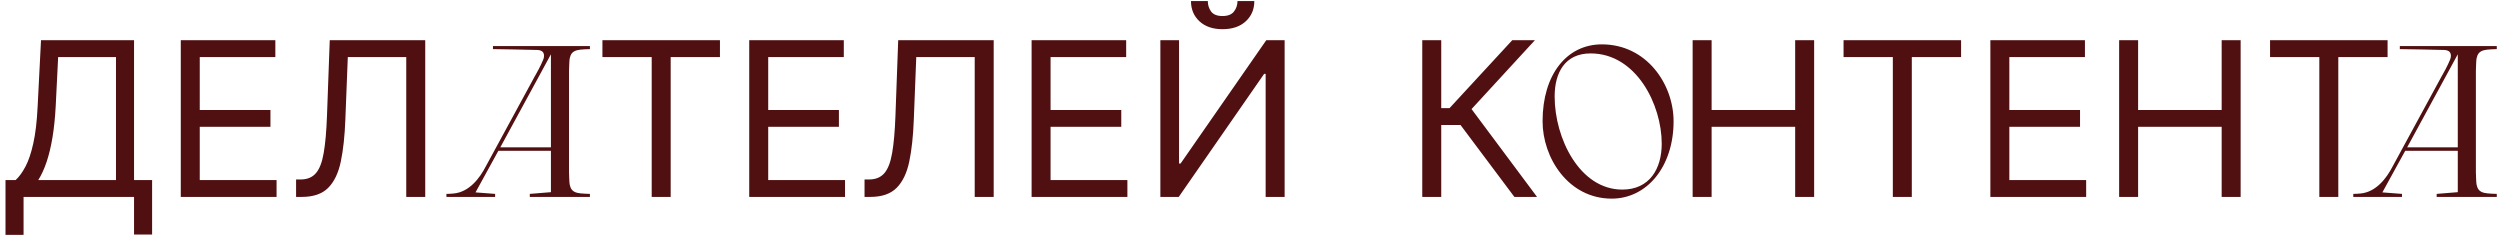
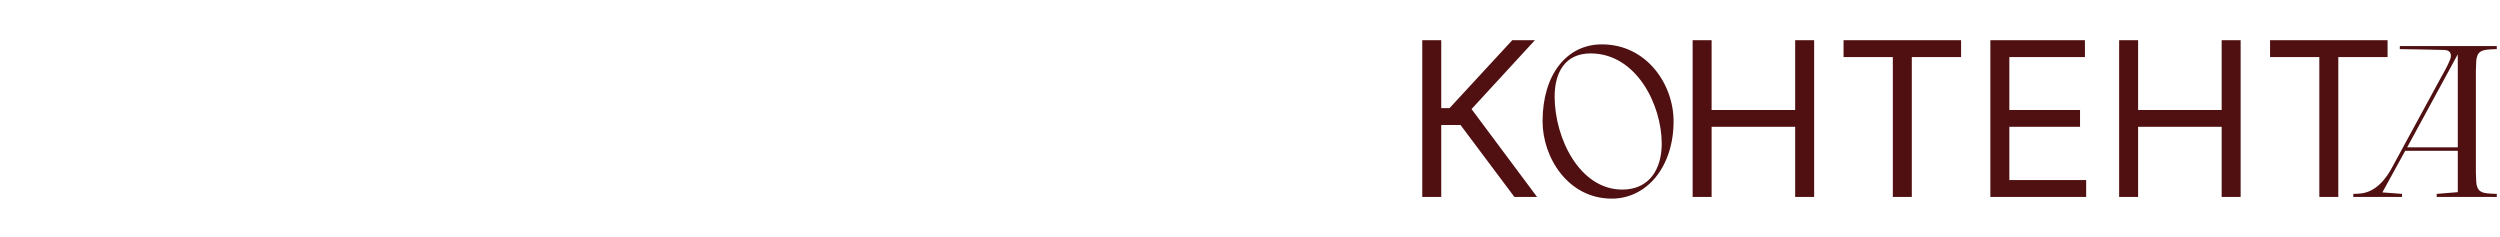
<svg xmlns="http://www.w3.org/2000/svg" width="1003" height="95" viewBox="0 0 1003 95" fill="none">
-   <path d="M2.21 94.225V72.247H6.262C7.654 70.978 8.963 69.187 10.191 66.875C11.44 64.542 12.493 61.431 13.353 57.543C14.233 53.634 14.816 48.672 15.103 42.655L16.453 16.134H53.78V72.247H61.025V94.103H53.78V79H9.455V94.225H2.21ZM15.348 72.247H46.536V22.887H23.329L22.347 42.655C22.102 47.239 21.672 51.394 21.058 55.118C20.444 58.822 19.656 62.107 18.694 64.972C17.732 67.816 16.617 70.241 15.348 72.247ZM72.528 79V16.134H110.469V22.887H80.141V44.129H108.505V50.882H80.141V72.247H110.96V79H72.528ZM118.788 79V72.001H120.63C123.249 72.001 125.285 71.162 126.738 69.484C128.191 67.806 129.235 65.094 129.869 61.349C130.524 57.605 130.964 52.642 131.189 46.462L132.294 16.134H170.604V79H162.991V22.887H139.539L138.556 47.935C138.311 54.525 137.707 60.132 136.745 64.757C135.784 69.382 134.095 72.912 131.68 75.347C129.266 77.782 125.746 79 121.121 79H118.788Z" fill="#500F10" />
-   <path d="M212.559 77.79L221.031 77.098V60.502H199.939L190.776 77.185L198.642 77.79V79H179.107V77.79C180.23 77.79 181.268 77.703 182.132 77.617C188.183 77.012 192.419 71.653 195.012 66.552L214.893 29.988L214.634 30.506C215.326 29.296 216.968 26.357 218.005 23.764C218.178 23.332 218.265 22.813 218.265 22.381C218.265 21.171 217.66 20.133 215.585 20.047C214.375 19.96 197.778 19.701 197.778 19.701V18.491H236.677V19.701C236.677 19.701 232.7 19.788 231.577 20.133C229.502 20.652 228.897 21.862 228.551 23.505C228.378 24.628 228.378 26.703 228.292 28.345V69.146C228.378 70.788 228.378 72.863 228.551 73.986C228.897 75.629 229.502 76.839 231.577 77.358C232.7 77.703 236.677 77.79 236.677 77.79V79H212.559V77.79ZM200.717 59.118H221.031V21.776L200.717 59.118ZM241.694 22.887V16.134H288.844V22.887H269.075V79H261.463V22.887H241.694ZM300.593 79V16.134H338.534V22.887H308.206V44.129H336.569V50.882H308.206V72.247H339.025V79H300.593ZM346.853 79V72.001H348.695C351.314 72.001 353.35 71.162 354.803 69.484C356.256 67.806 357.3 65.094 357.934 61.349C358.589 57.605 359.029 52.642 359.254 46.462L360.359 16.134H398.669V79H391.056V22.887H367.604L366.621 47.935C366.376 54.525 365.772 60.132 364.81 64.757C363.848 69.382 362.16 72.912 359.745 75.347C357.331 77.782 353.811 79 349.186 79H346.853ZM413.879 79V16.134H451.82V22.887H421.491V44.129H449.855V50.882H421.491V72.247H452.311V79H413.879ZM465.541 16.134H473.031V65.616H473.645L508.025 16.134H515.392V79H507.779V29.64H507.165L472.908 79H465.541V16.134ZM496.483 0.417H503.236C503.236 3.732 502.09 6.444 499.798 8.551C497.506 10.659 494.396 11.713 490.467 11.713C486.599 11.713 483.519 10.659 481.227 8.551C478.955 6.444 477.82 3.732 477.82 0.417H484.573C484.573 2.013 485.013 3.415 485.893 4.622C486.793 5.83 488.318 6.433 490.467 6.433C492.615 6.433 494.15 5.83 495.071 4.622C496.012 3.415 496.483 2.013 496.483 0.417Z" fill="#500F10" />
  <path d="M607.571 79L585.961 50.145H578.225V79H570.613V16.134H578.225V43.392H581.541L606.712 16.134H615.798L590.381 43.76L616.658 79H607.571ZM618.883 48.659C618.883 29.815 628.651 17.799 642.654 17.799C660.634 17.799 671.439 33.791 671.439 48.659C671.439 66.898 660.721 79.692 646.631 79.692C629.17 79.692 618.883 63.268 618.883 48.659ZM666.685 57.649C666.685 42.003 656.485 21.43 638.159 21.43C627.873 21.43 623.724 29.123 623.724 38.718C623.724 55.488 633.751 76.061 650.866 76.061C661.844 76.061 666.685 67.676 666.685 57.649ZM679.087 79V16.134H686.699V44.129H720.22V16.134H727.833V79H720.22V50.882H686.699V79H679.087ZM739.636 22.887V16.134H786.785V22.887H767.017V79H759.404V22.887H739.636ZM798.535 79V16.134H836.475V22.887H806.147V44.129H834.511V50.882H806.147V72.247H836.967V79H798.535ZM850.197 79V16.134H857.81V44.129H891.33V16.134H898.943V79H891.33V50.882H857.81V79H850.197ZM910.746 22.887V16.134H957.896V22.887H938.127V79H930.514V22.887H910.746ZM977.591 77.79L986.063 77.098V60.502H964.971L955.808 77.185L963.674 77.79V79H944.139V77.79C945.262 77.79 946.3 77.703 947.164 77.617C953.215 77.012 957.451 71.653 960.044 66.552L979.925 29.988L979.666 30.506C980.358 29.296 982 26.357 983.037 23.764C983.21 23.332 983.297 22.813 983.297 22.381C983.297 21.171 982.691 20.133 980.617 20.047C979.407 19.96 962.81 19.701 962.81 19.701V18.491H1001.71V19.701C1001.71 19.701 997.732 19.788 996.608 20.133C994.534 20.652 993.929 21.862 993.583 23.505C993.41 24.628 993.41 26.703 993.324 28.345V69.146C993.41 70.788 993.41 72.863 993.583 73.986C993.929 75.629 994.534 76.839 996.608 77.358C997.732 77.703 1001.71 77.79 1001.71 77.79V79H977.591V77.79ZM965.749 59.118H986.063V21.776L965.749 59.118Z" fill="#500F10" />
</svg>